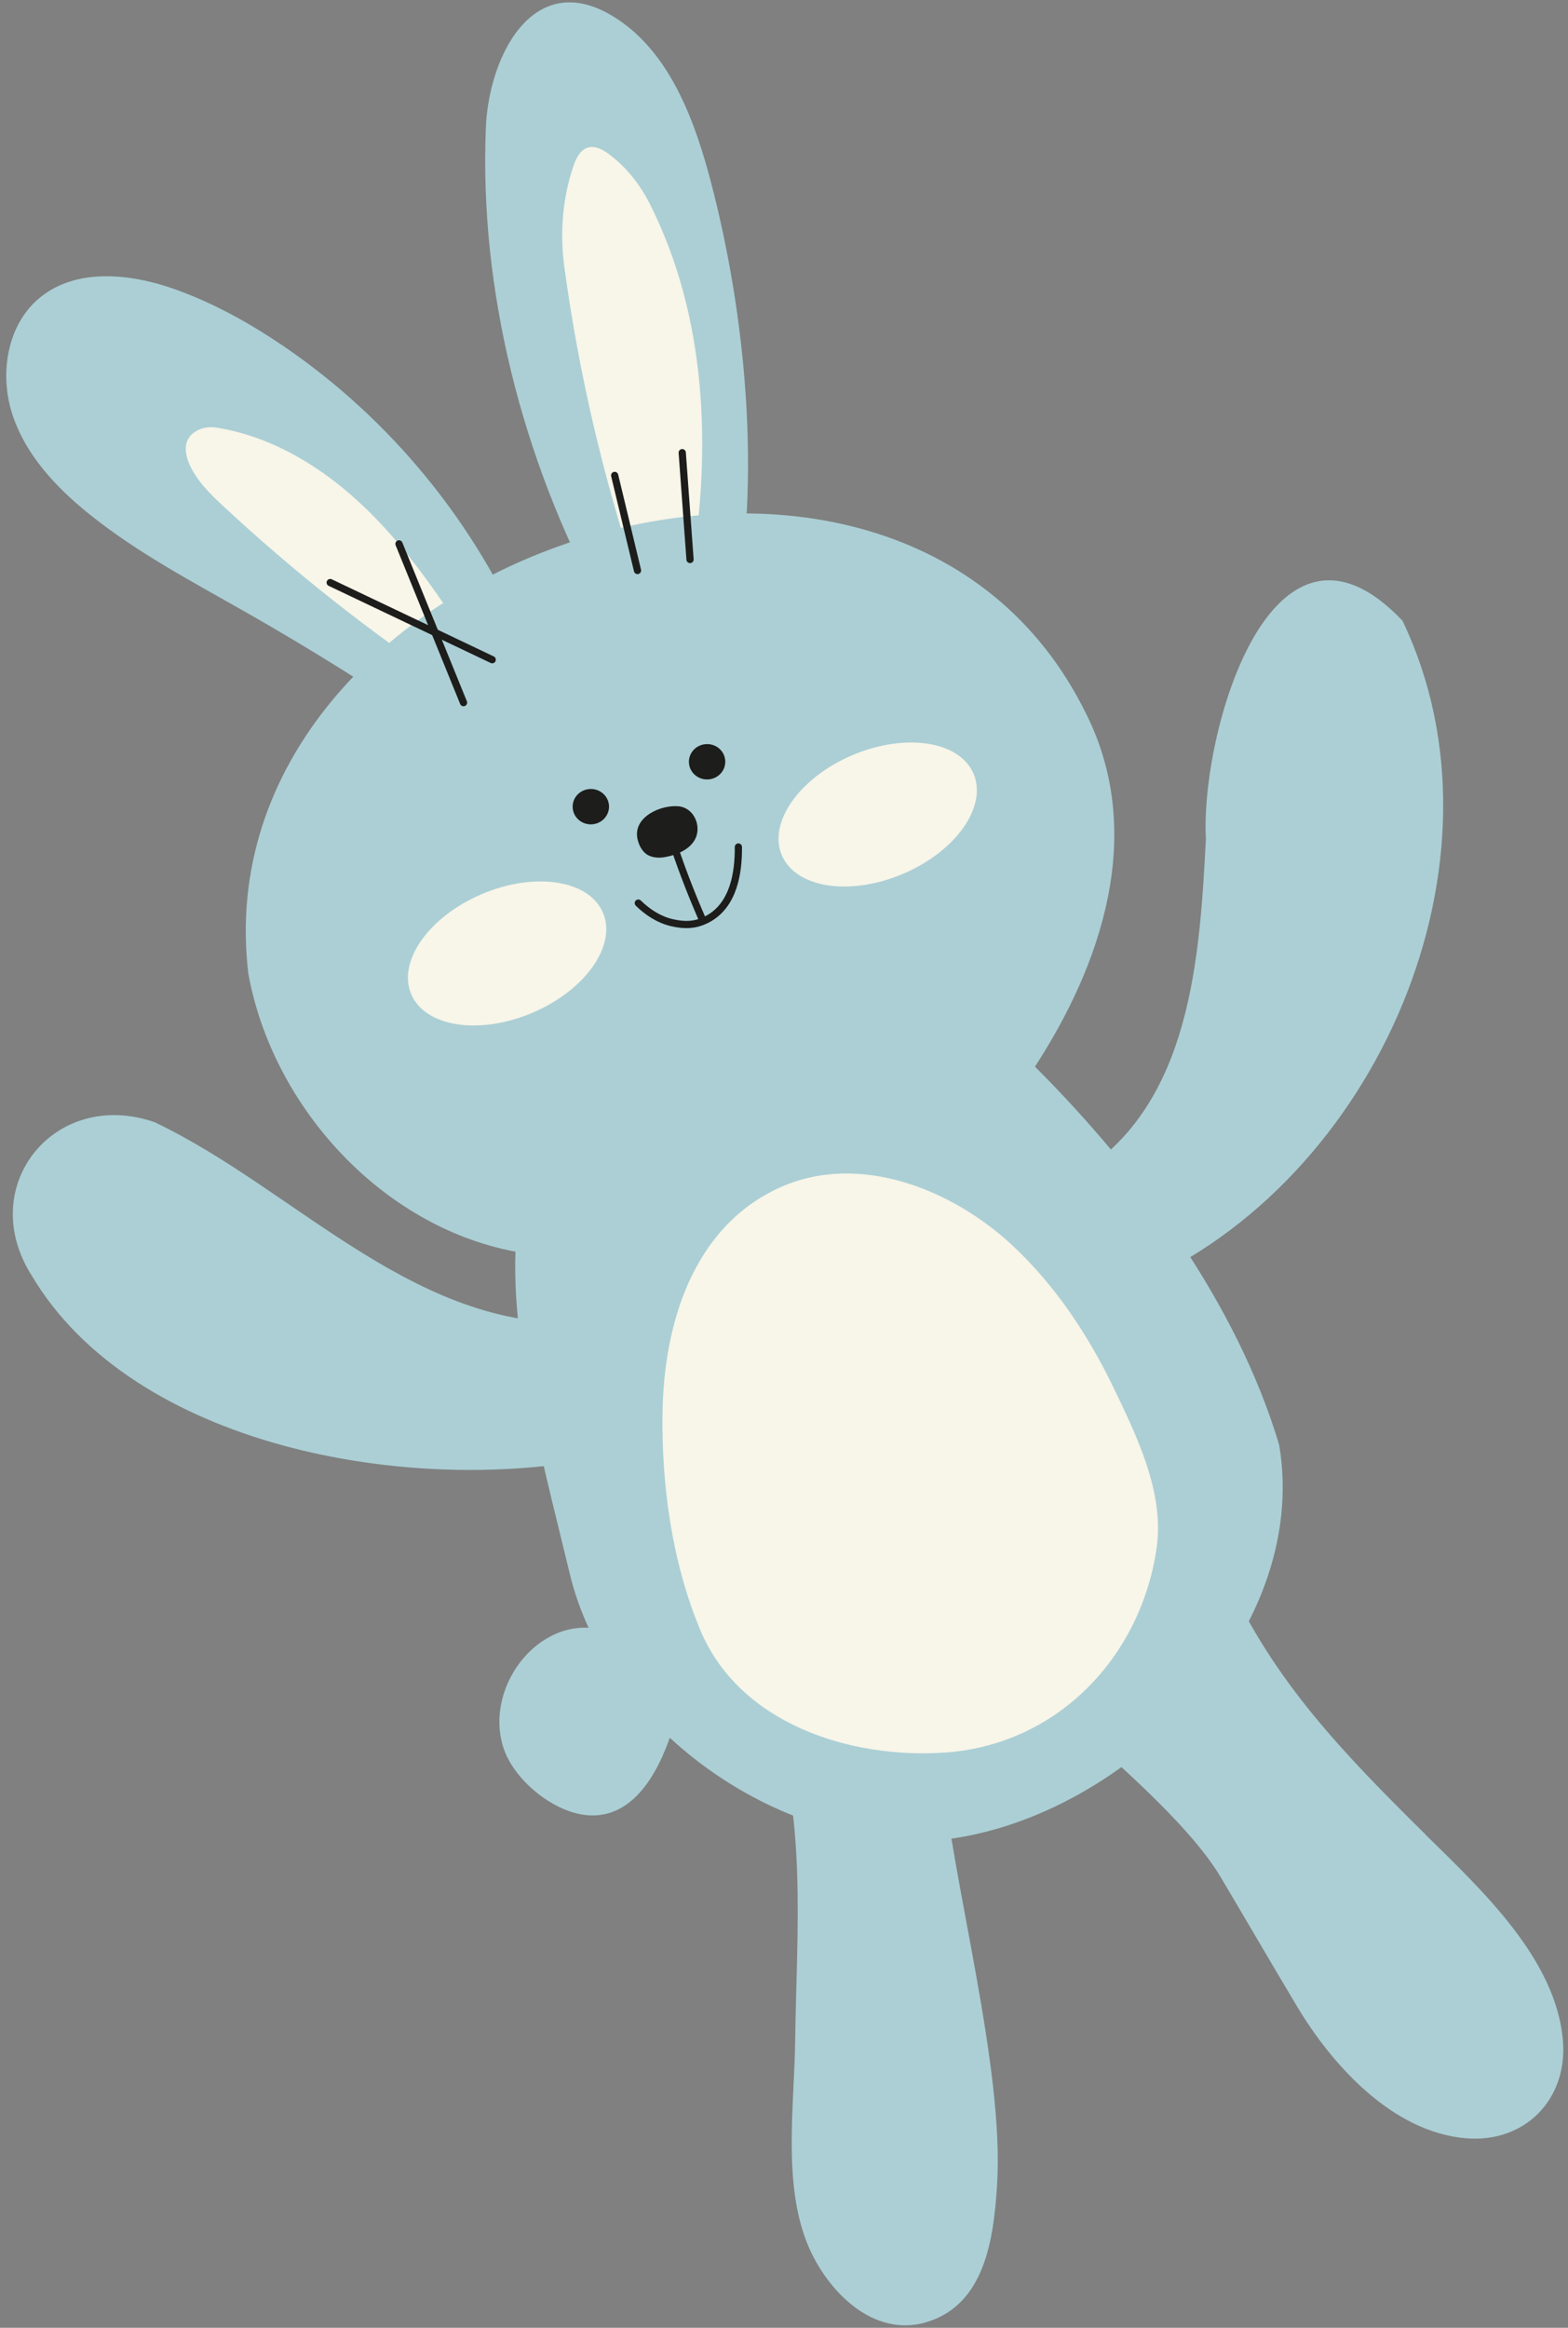
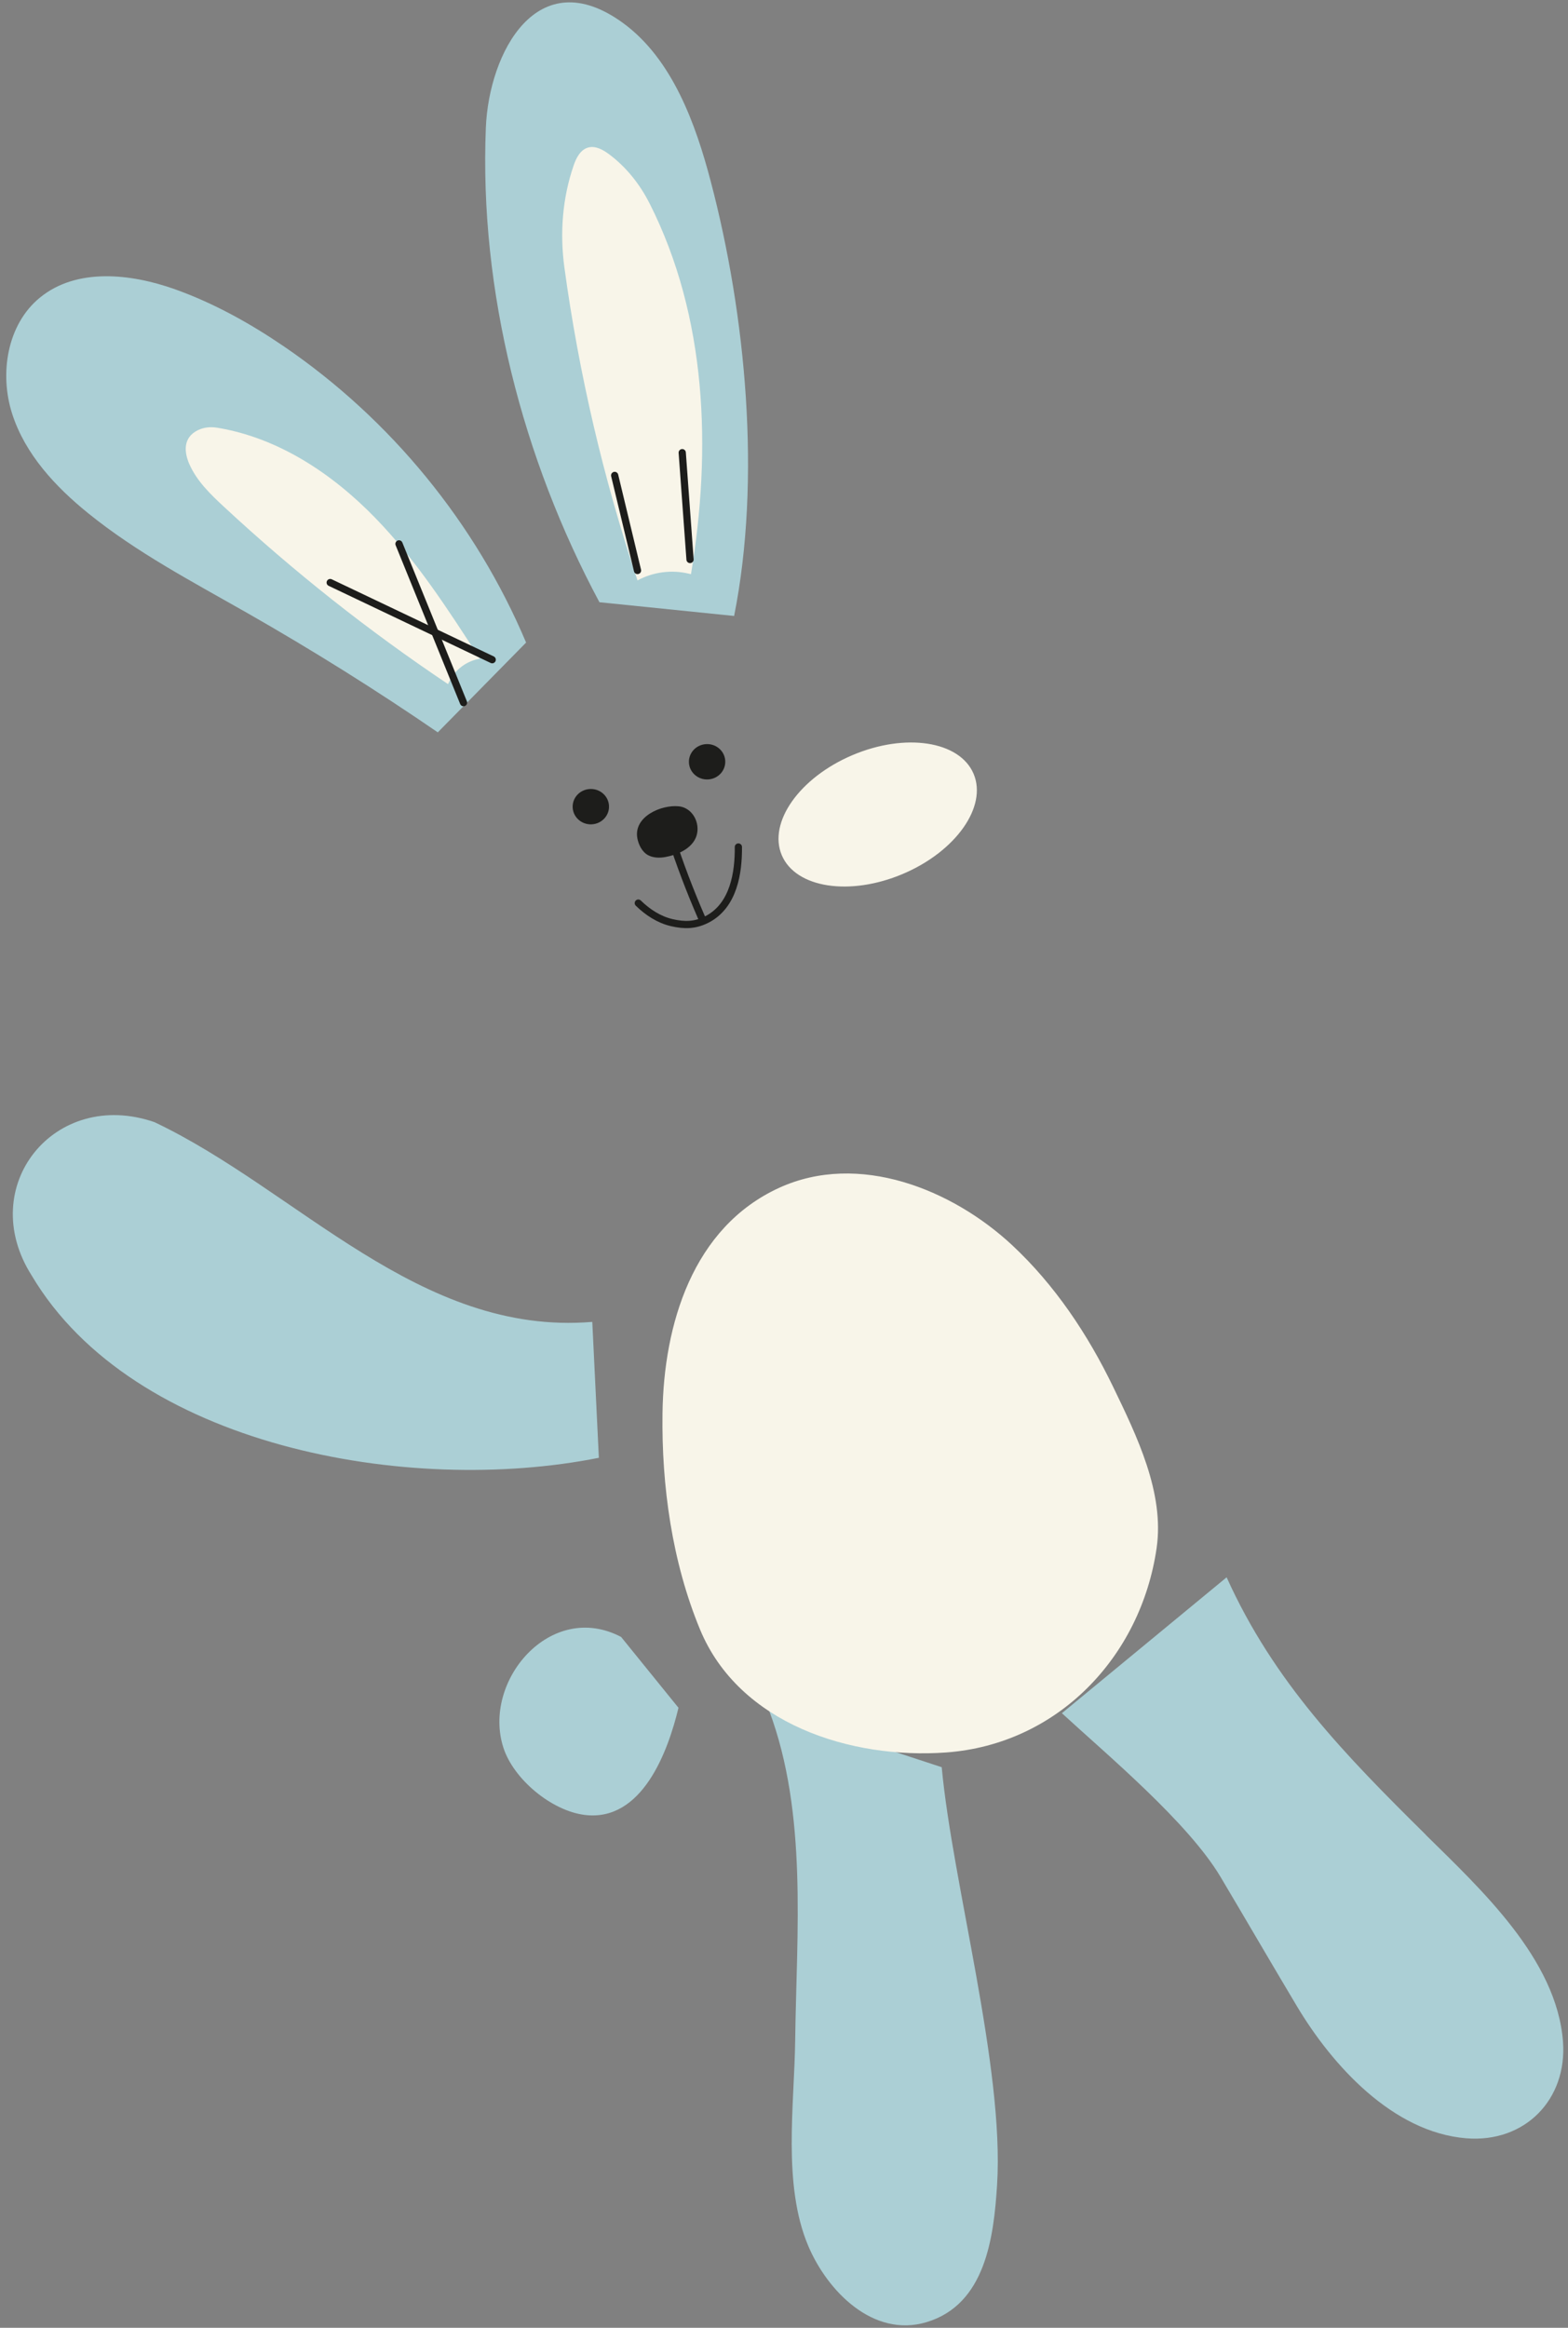
<svg xmlns="http://www.w3.org/2000/svg" width="217" height="322" viewBox="0 0 217 322" fill="none">
  <rect x="0" y="0" width="217" height="322" fill="#808080" stroke="none" />
  <g clip-path="url(#clip0_63_7766)">
    <path d="M197.327 253.805C186.177 242.785 176.307 232.705 169.757 218.185L146.957 236.985C153.167 242.695 164.427 252.085 168.917 259.635C172.467 265.605 175.947 271.595 179.507 277.555C184.367 285.675 192.727 294.945 202.897 295.785C211.057 296.455 216.907 290.395 216.307 282.415C215.447 270.995 204.907 261.305 197.317 253.815L197.327 253.805Z" fill="#ABCFD5" />
    <path d="M106.447 236.635C111.787 250.905 110.237 267.315 110.047 282.225C109.937 291.165 108.277 302.215 111.857 310.675C114.497 316.915 120.837 323.425 128.207 321.225C136.377 318.785 137.527 309.515 137.987 302.255C139.017 286.025 131.817 260.535 130.327 244.455L106.457 236.625L106.447 236.635Z" fill="#ABCFD5" />
    <path d="M93.897 236.235C92.457 242.235 88.887 252.045 80.917 251.055C76.327 250.485 71.077 246.125 69.667 241.755C66.687 232.555 76.197 221.315 85.957 226.435" fill="#ABCFD5" />
    <path d="M72.808 88.885C65.858 72.405 54.068 57.995 39.288 47.915C34.588 44.715 29.568 41.925 24.218 40.015C18.068 37.825 10.588 37.025 5.528 41.165C0.988 44.865 -0.112 51.675 1.688 57.255C3.488 62.835 7.668 67.335 12.228 71.015C18.918 76.425 26.598 80.455 34.078 84.715C43.138 89.875 51.988 95.405 60.588 101.305" fill="#ABCFD5" />
    <path d="M30.037 59.165C29.147 59.015 28.217 59.105 27.407 59.495C25.277 60.525 25.497 62.565 26.187 64.165C27.207 66.515 29.107 68.355 30.987 70.095C40.657 79.075 51.037 87.285 62.007 94.635C62.747 92.855 64.317 91.545 66.207 91.155L66.407 91.115C62.007 84.305 57.577 77.445 51.927 71.635C45.977 65.515 38.517 60.555 30.057 59.165H30.037Z" fill="#F8F5E9" />
    <path d="M101.597 85.205C105.367 66.305 103.237 43.605 98.357 25.075C96.287 17.205 93.077 8.185 86.227 3.185C74.367 -5.455 67.657 7.275 67.237 17.675C66.317 40.245 72.327 63.475 82.957 83.305" fill="#ABCFD5" />
    <path d="M89.876 28.105C88.546 25.475 86.676 23.125 84.316 21.355C83.486 20.735 82.426 20.125 81.406 20.405C80.316 20.705 79.736 21.855 79.376 22.925C77.826 27.435 77.466 32.265 78.106 36.995C80.116 51.695 83.506 66.215 88.226 80.285C90.396 79.115 92.926 78.785 95.326 79.355L95.626 79.425C98.496 62.165 97.836 43.825 89.886 28.115L89.876 28.105Z" fill="#F8F5E9" />
-     <path d="M143.237 147.535C152.327 133.565 158.647 115.455 150.337 98.785C123.837 44.585 27.437 76.835 34.367 134.685C37.687 152.975 52.717 169.585 71.197 173.115C71.247 173.115 71.287 173.115 71.337 173.115C70.827 187.015 75.637 204.285 78.787 217.425C83.807 239.045 107.597 255.825 129.597 254.585C154.897 252.235 181.487 226.145 177.027 199.875C171.217 180.365 157.597 161.895 143.237 147.555V147.535Z" fill="#ABCFD5" />
    <path d="M140.067 172.235C131.777 164.515 118.837 159.285 107.837 164.305C95.847 169.785 91.847 183.255 91.687 195.495C91.547 205.555 93.007 216.035 96.867 225.375C102.297 238.505 117.787 243.375 130.947 242.415C146.337 241.285 157.877 229.245 160.067 214.145C161.177 206.495 157.327 198.625 154.047 191.835C150.537 184.575 145.987 177.755 140.067 172.235Z" fill="#F8F5E9" />
    <path d="M81.968 182.855C58.018 184.835 41.218 164.635 21.378 155.225C7.548 150.455 -3.452 164.115 4.388 176.445C18.428 200.085 56.408 206.935 82.878 201.655" fill="#ABCFD5" />
-     <path d="M149.498 162.255C164.808 152.615 166.028 132.495 166.888 116.065C166.088 101.605 175.918 66.765 194.088 85.855C210.008 119.045 190.488 163.435 157.268 177.735" fill="#ABCFD5" />
-     <path d="M83.447 126.255C85.377 130.795 80.997 136.995 73.667 140.105C66.337 143.215 58.837 142.065 56.907 137.525C54.977 132.985 59.357 126.785 66.687 123.675C74.017 120.565 81.517 121.715 83.447 126.255Z" fill="#F8F5E9" />
    <path d="M134.736 107.035C136.666 111.575 132.286 117.775 124.956 120.885C117.626 123.995 110.126 122.845 108.196 118.305C106.266 113.765 110.646 107.565 117.976 104.455C125.306 101.345 132.806 102.495 134.736 107.035Z" fill="#F8F5E9" />
    <path d="M94.737 111.745C94.487 111.635 94.217 111.565 93.927 111.535C91.517 111.295 87.687 112.945 88.197 115.915C88.357 116.825 88.857 117.855 89.707 118.305C90.437 118.685 91.327 118.695 92.117 118.545C93.627 118.255 95.327 117.585 96.137 116.195C97.037 114.635 96.347 112.445 94.737 111.745Z" fill="#1D1D1B" />
    <path d="M102.186 117.165C102.216 120.635 101.576 125.295 97.796 127.205C96.186 128.015 94.716 128.035 92.956 127.625C91.196 127.215 89.626 126.185 88.336 124.925" stroke="#1D1D1B" stroke-linecap="round" stroke-linejoin="round" />
    <path d="M92.807 115.625C94.047 119.455 95.477 123.225 97.087 126.925" stroke="#1D1D1B" stroke-linecap="round" stroke-linejoin="round" />
    <path d="M84.277 111.405C84.377 112.755 83.337 113.925 81.947 114.025C80.567 114.125 79.357 113.115 79.257 111.765C79.157 110.415 80.197 109.245 81.587 109.145C82.967 109.045 84.177 110.055 84.277 111.405Z" fill="#1D1D1B" />
    <path d="M100.366 105.195C100.466 106.545 99.427 107.715 98.037 107.815C96.656 107.915 95.447 106.905 95.347 105.555C95.246 104.205 96.287 103.035 97.677 102.935C99.067 102.835 100.266 103.845 100.366 105.195Z" fill="#1D1D1B" />
    <path d="M94.416 62.615L95.496 77.395" stroke="#1D1D1B" stroke-linecap="round" stroke-linejoin="round" />
    <path d="M85.066 65.765L88.226 78.915" stroke="#1D1D1B" stroke-linecap="round" stroke-linejoin="round" />
    <path d="M55.217 75.235L64.147 97.195" stroke="#1D1D1B" stroke-linecap="round" stroke-linejoin="round" />
    <path d="M45.697 80.585L68.117 91.255" stroke="#1D1D1B" stroke-linecap="round" stroke-linejoin="round" />
  </g>
  <defs>
    <clipPath id="clip0_63_7766">
      <rect width="215.49" height="321.35" fill="white" transform="translate(0.867 0.325)" />
    </clipPath>
  </defs>
</svg>